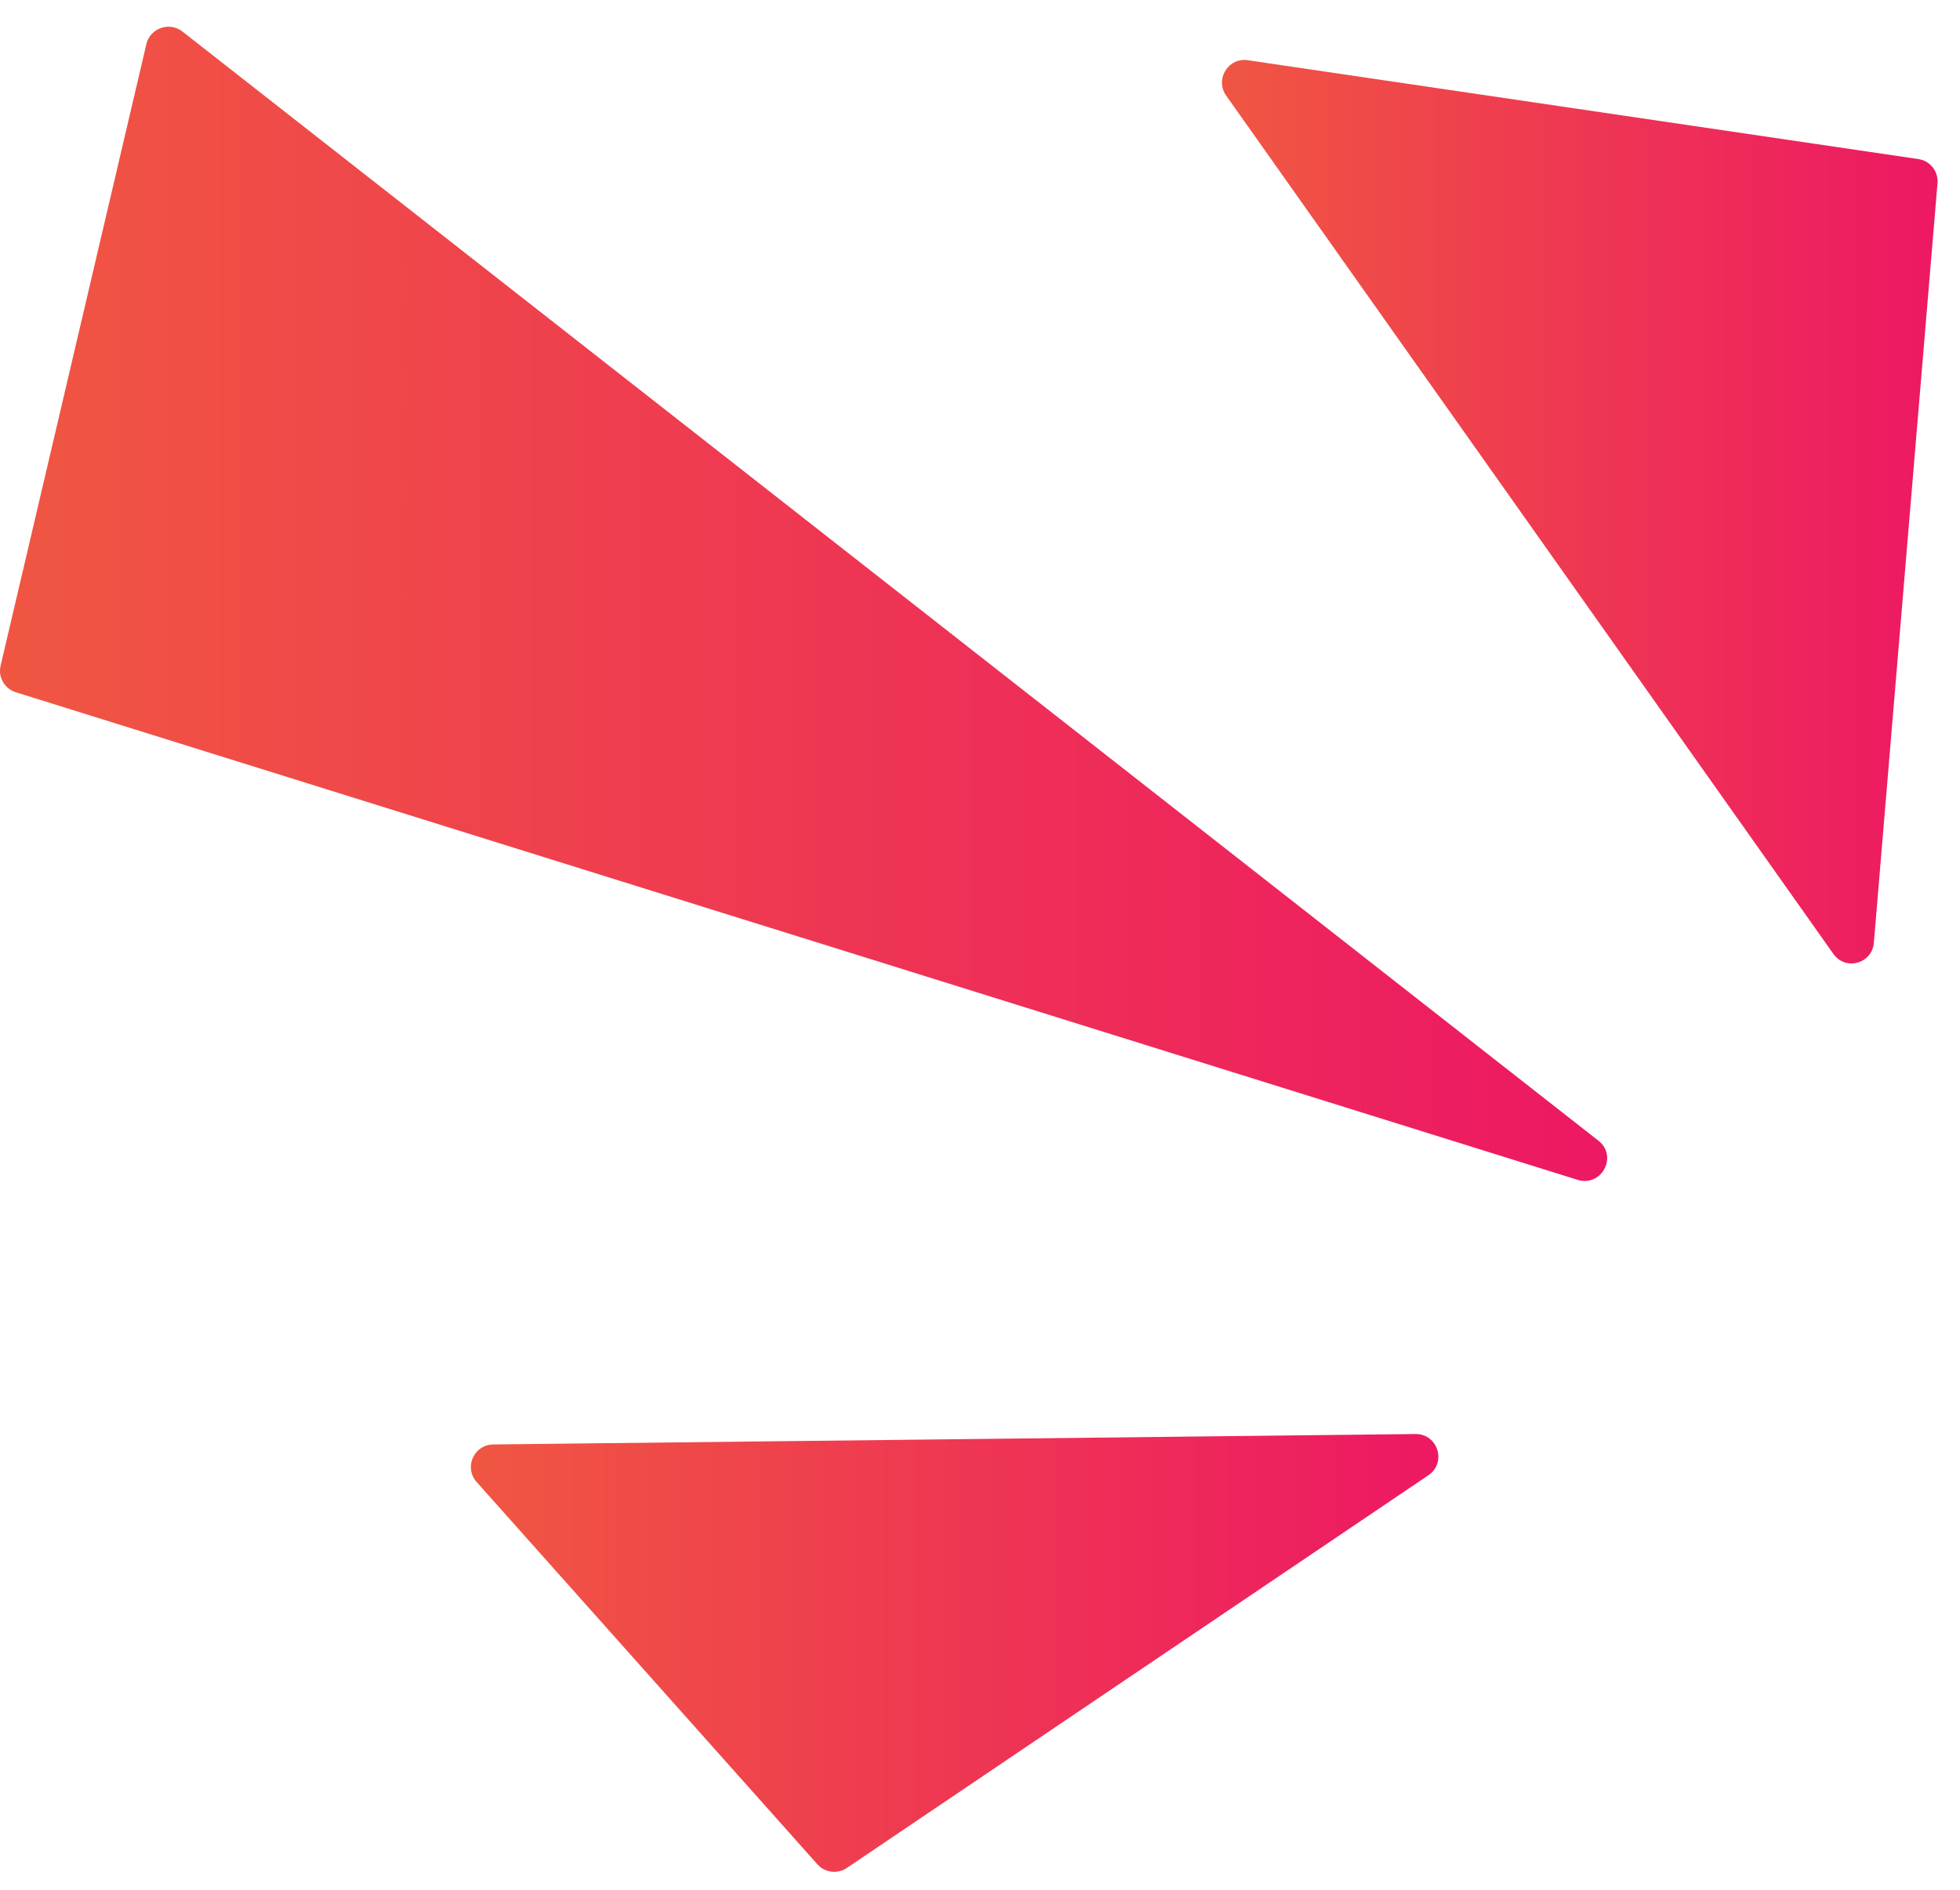
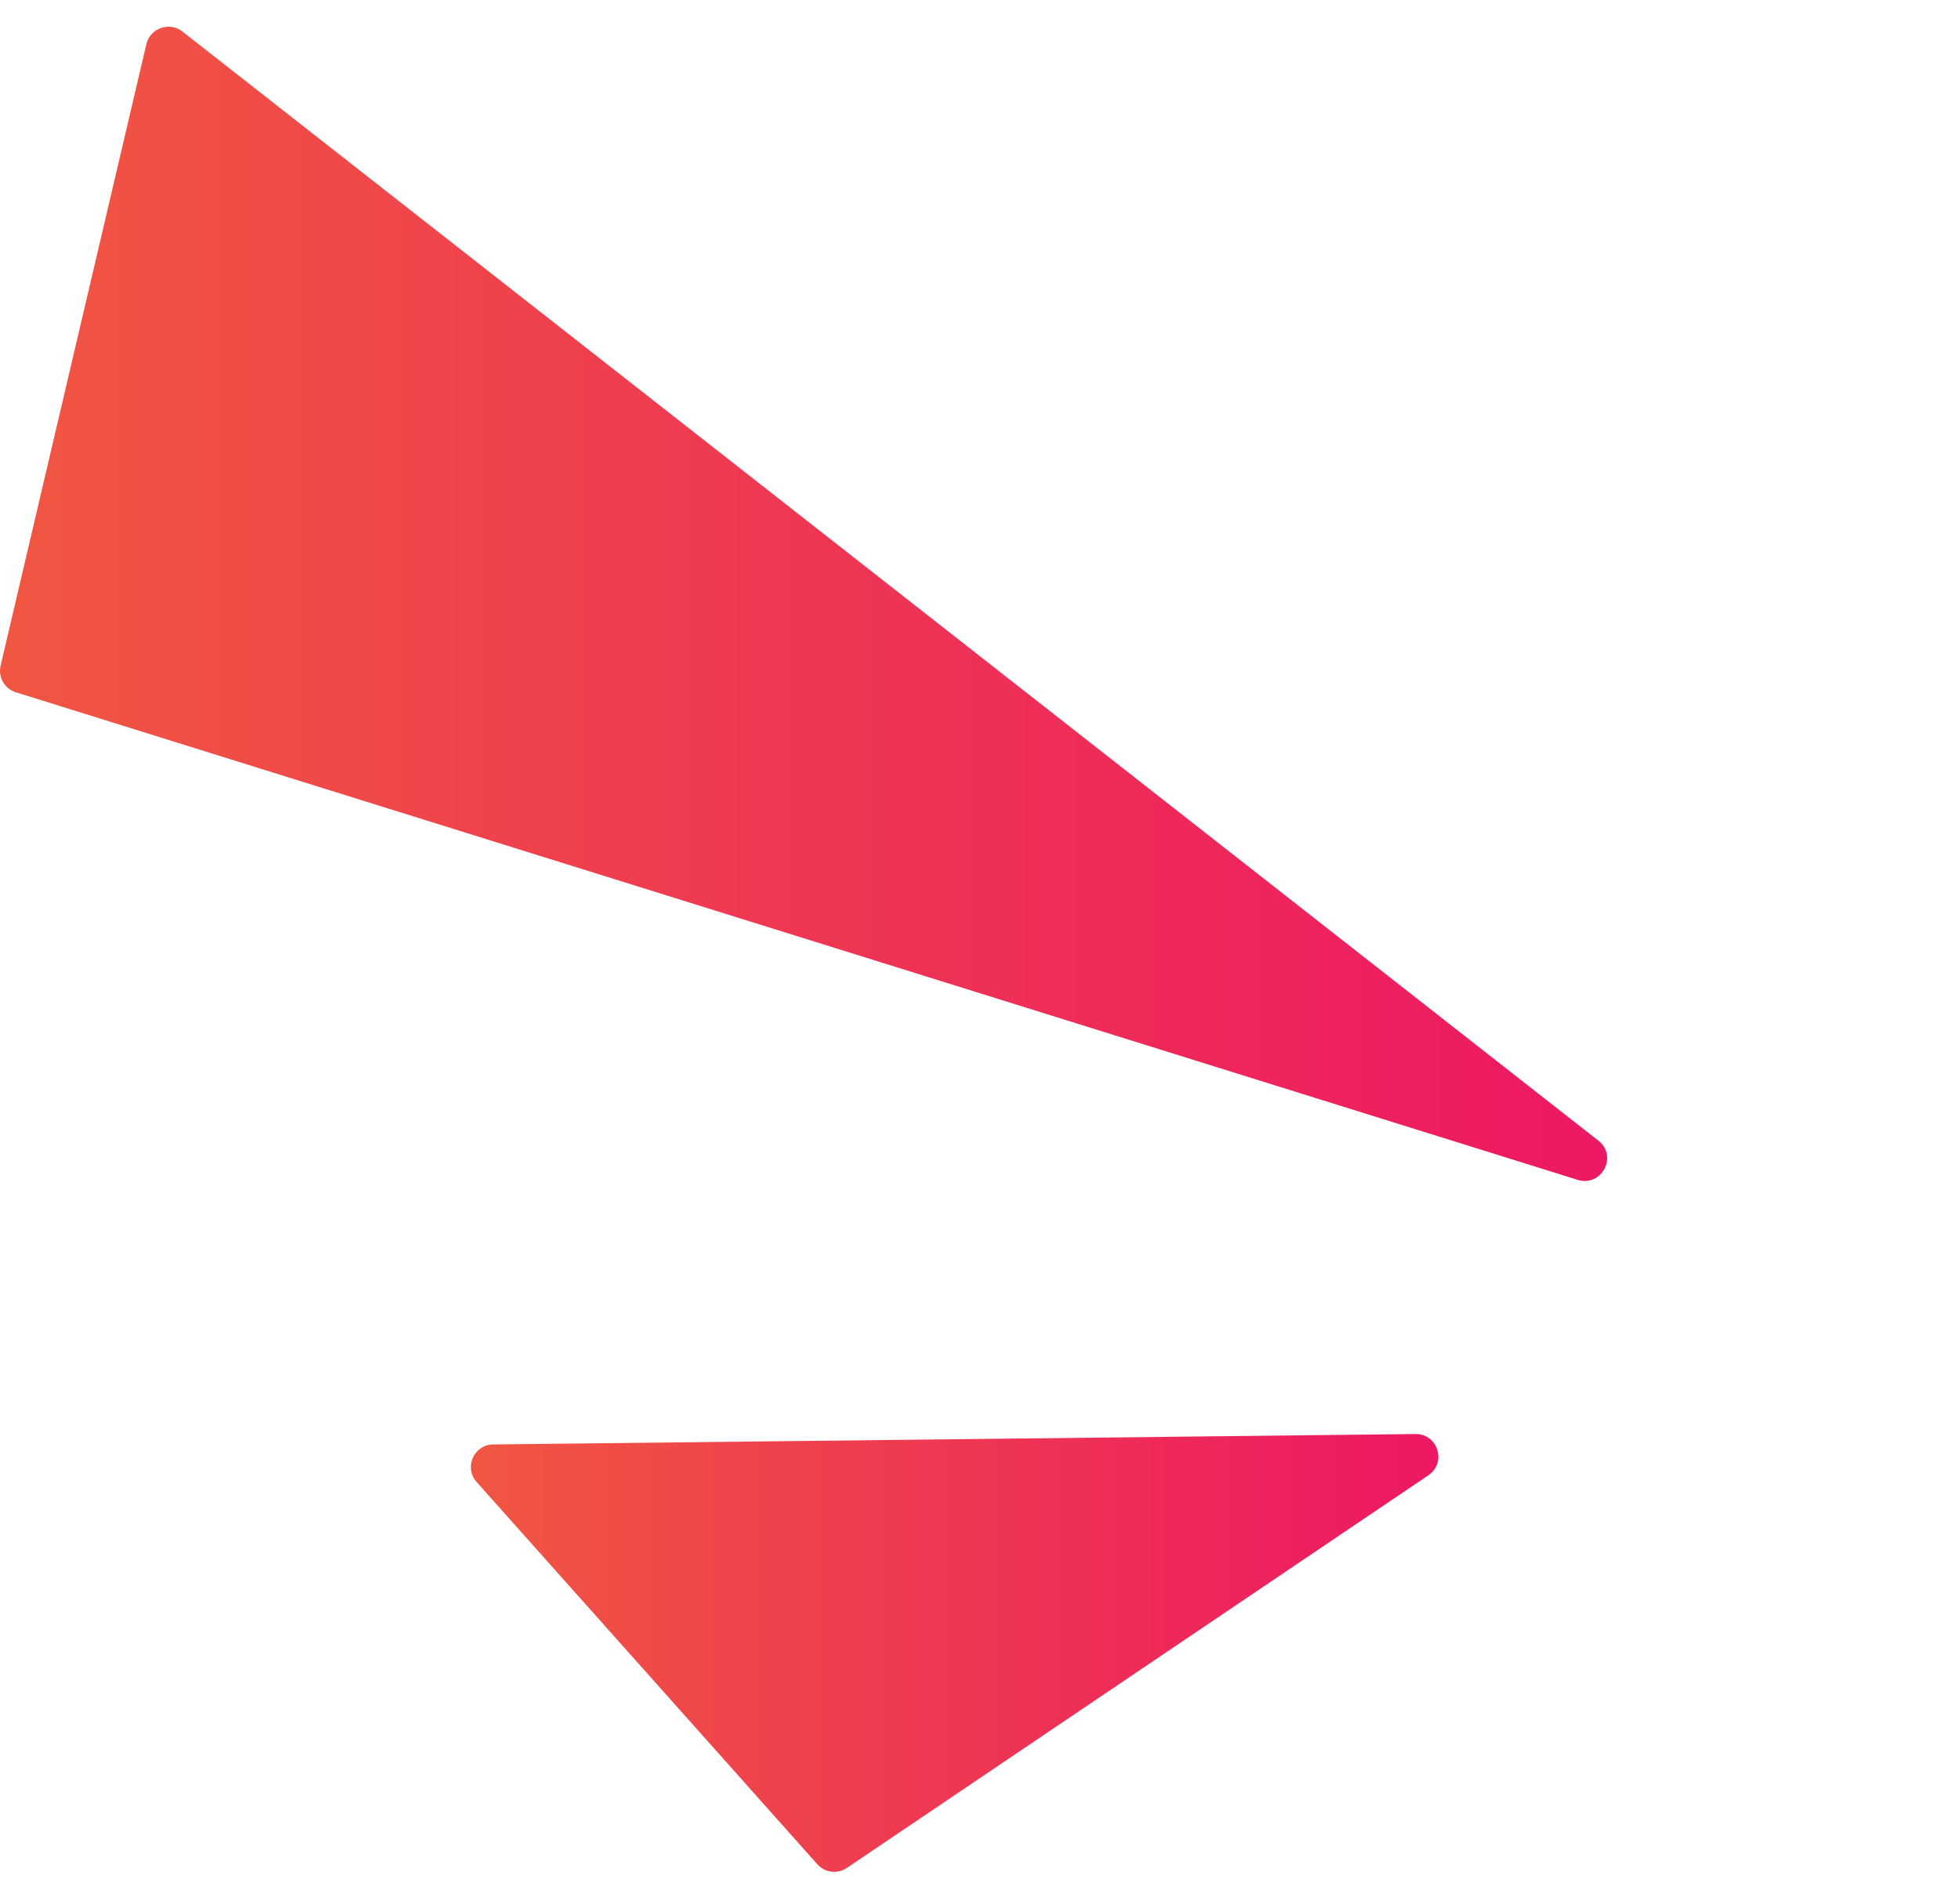
<svg xmlns="http://www.w3.org/2000/svg" width="56" height="54" viewBox="0 0 56 54" fill="none">
  <g id="Group 10">
    <g id="Group 3">
      <path id="Fill 1" fill-rule="evenodd" clip-rule="evenodd" d="M4.182 1.262L0.017 19.023C0.006 19.071 -0 19.12 -0 19.167L-0 19.17C0 19.445 0.179 19.696 0.454 19.782L45.072 33.713C45.759 33.928 46.234 33.038 45.669 32.595L5.215 0.903C5.094 0.808 4.954 0.764 4.816 0.764C4.53 0.764 4.255 0.952 4.182 1.262Z" fill="url(#paint0_linear_6366_7200)" />
    </g>
    <g id="Group 6">
-       <path id="Fill 4" fill-rule="evenodd" clip-rule="evenodd" d="M35.034 2.733L52.383 27.259C52.729 27.747 53.489 27.537 53.539 26.939L55.357 5.239C55.358 5.225 55.359 5.211 55.36 5.198L55.36 5.169C55.353 4.858 55.125 4.592 54.813 4.546L35.646 1.72C35.612 1.715 35.58 1.713 35.548 1.713C35.046 1.713 34.726 2.299 35.034 2.733Z" fill="url(#paint1_linear_6366_7200)" />
-     </g>
+       </g>
    <g id="Group 9">
      <path id="Fill 7" fill-rule="evenodd" clip-rule="evenodd" d="M40.442 40.977L14.092 41.275C13.539 41.281 13.249 41.935 13.618 42.348L23.353 53.271C23.568 53.513 23.929 53.557 24.196 53.376L40.811 42.156C41.339 41.799 41.084 40.977 40.45 40.977C40.448 40.977 40.445 40.977 40.442 40.977Z" fill="url(#paint2_linear_6366_7200)" />
    </g>
  </g>
  <defs>
    <linearGradient id="paint0_linear_6366_7200" x1="45.919" y1="0.764" x2="1.60777e-09" y2="0.763" gradientUnits="userSpaceOnUse">
      <stop stop-color="#ED1863" />
      <stop offset="1" stop-color="#F05642" />
    </linearGradient>
    <linearGradient id="paint1_linear_6366_7200" x1="55.36" y1="1.713" x2="34.913" y2="1.713" gradientUnits="userSpaceOnUse">
      <stop stop-color="#ED1863" />
      <stop offset="1" stop-color="#F05642" />
    </linearGradient>
    <linearGradient id="paint2_linear_6366_7200" x1="41.096" y1="40.977" x2="13.453" y2="40.976" gradientUnits="userSpaceOnUse">
      <stop stop-color="#ED1863" />
      <stop offset="1" stop-color="#F05642" />
    </linearGradient>
  </defs>
</svg>